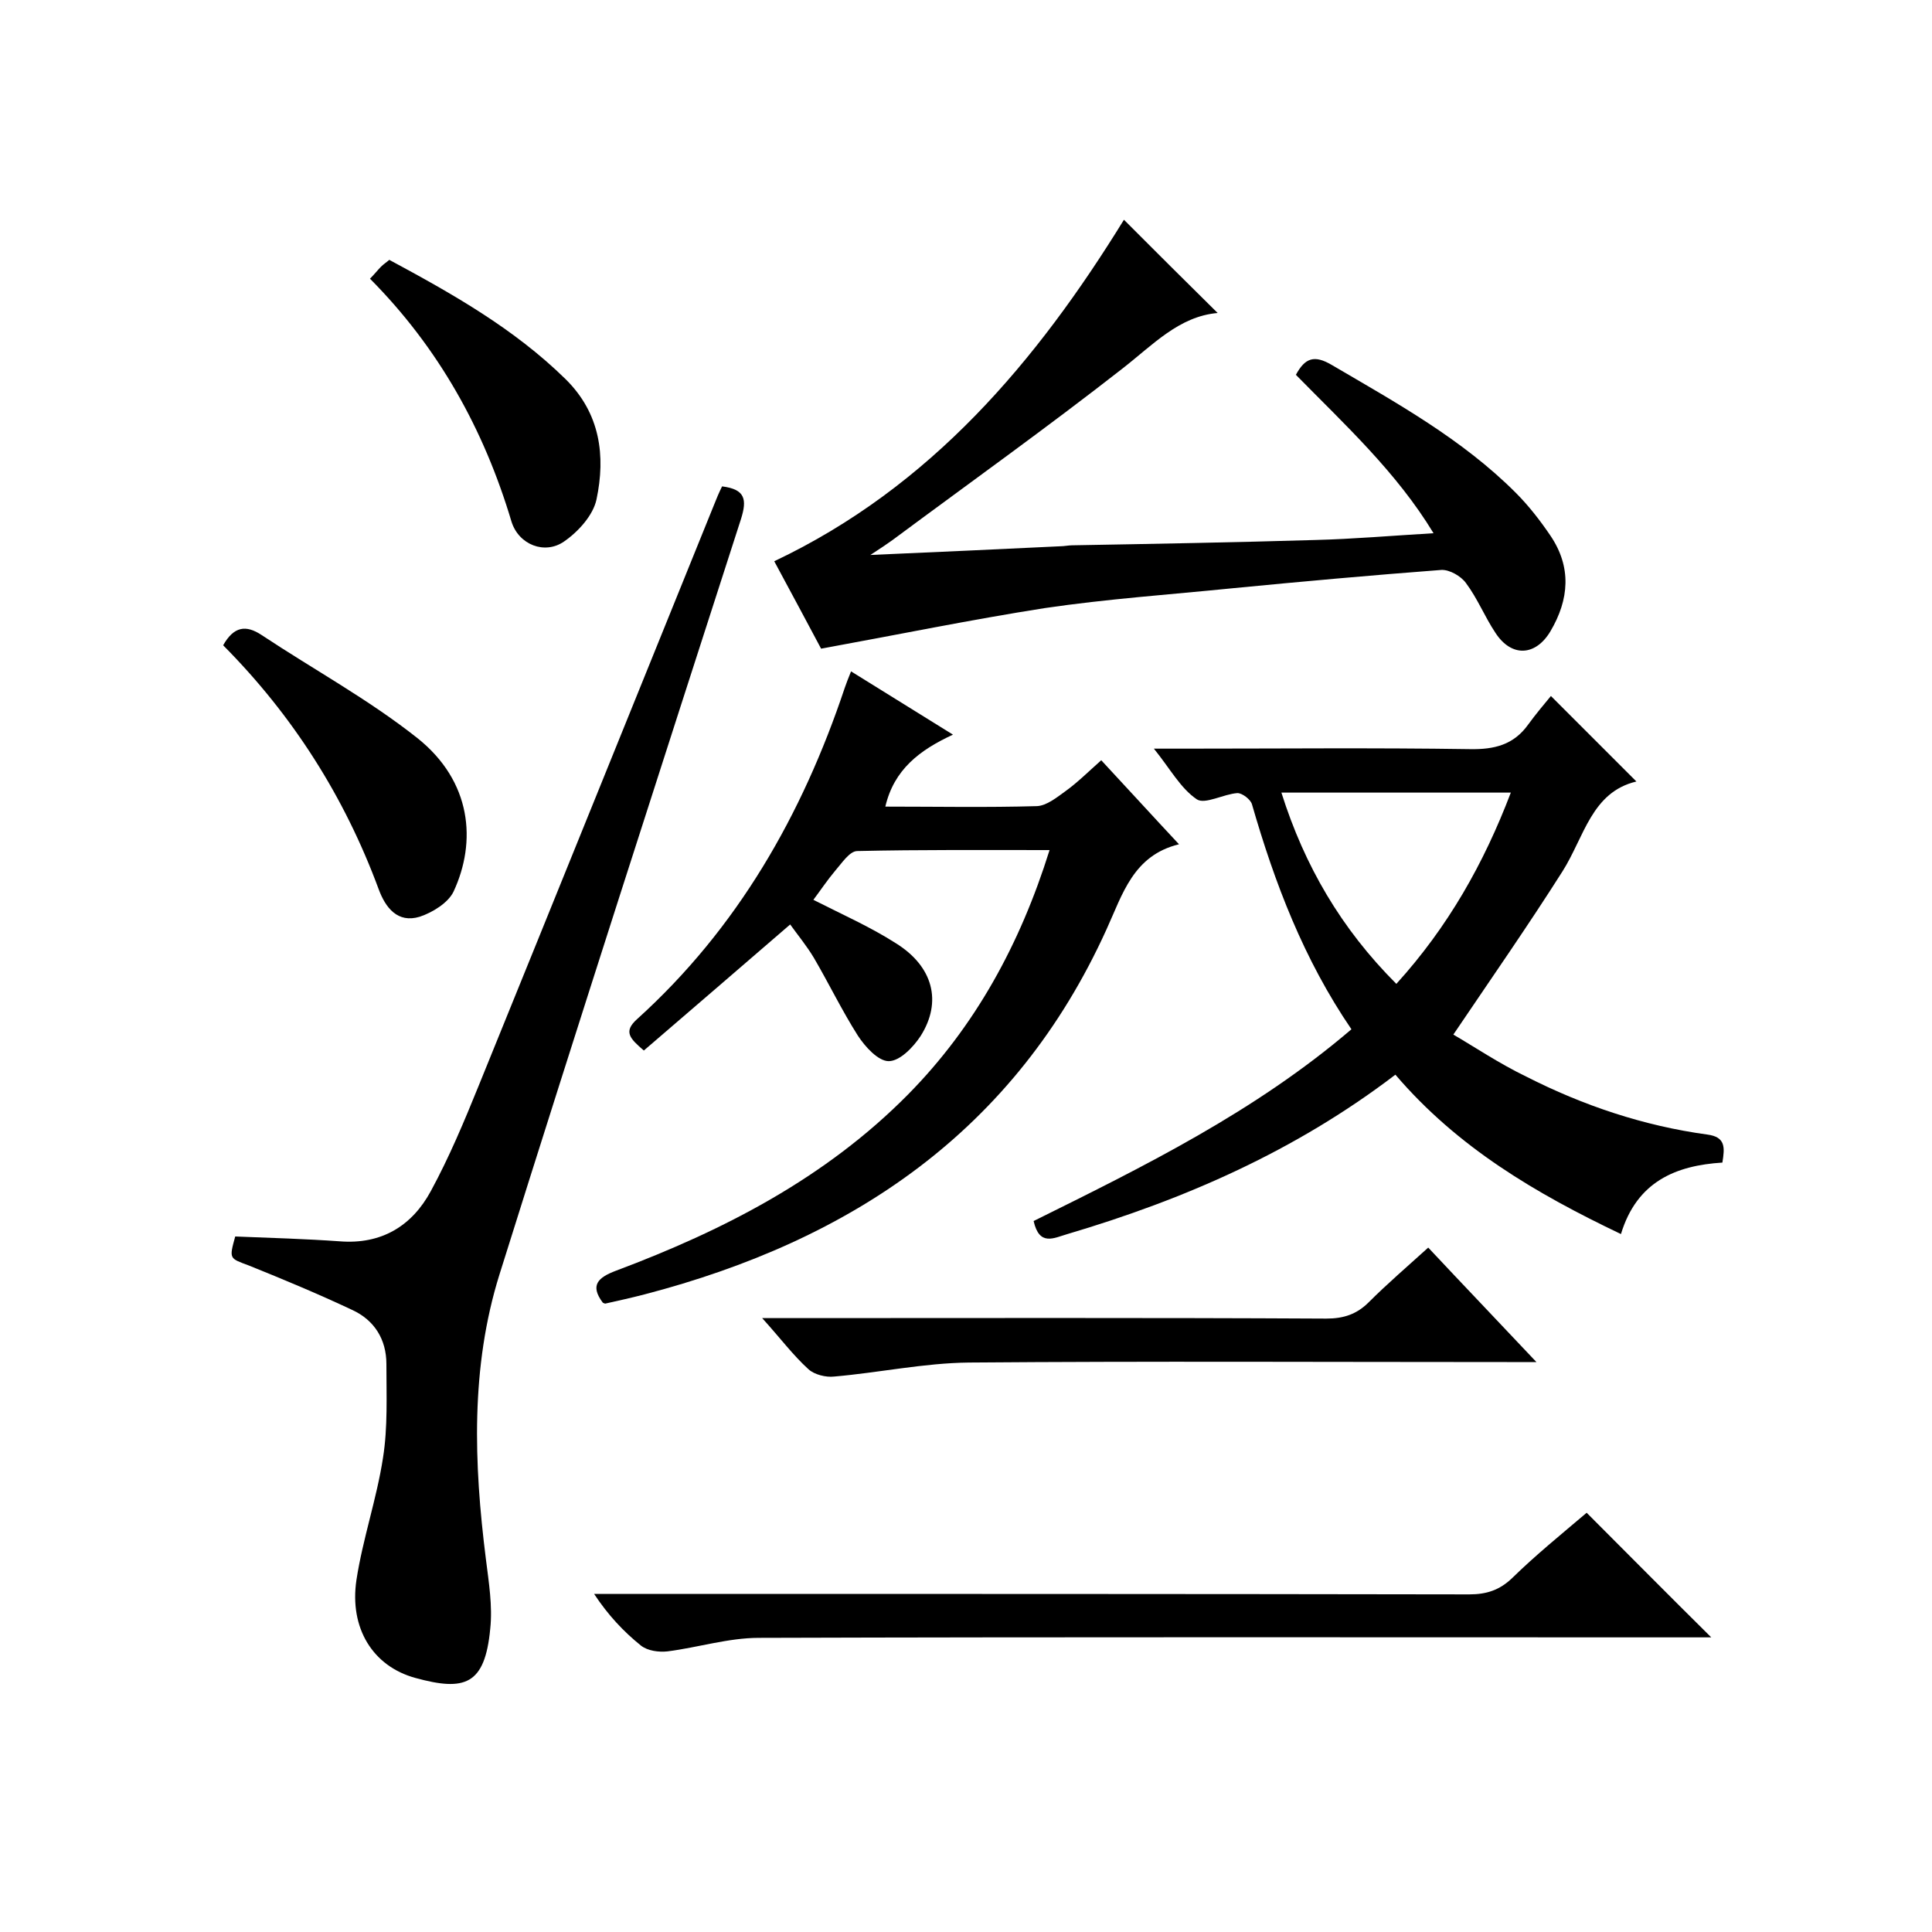
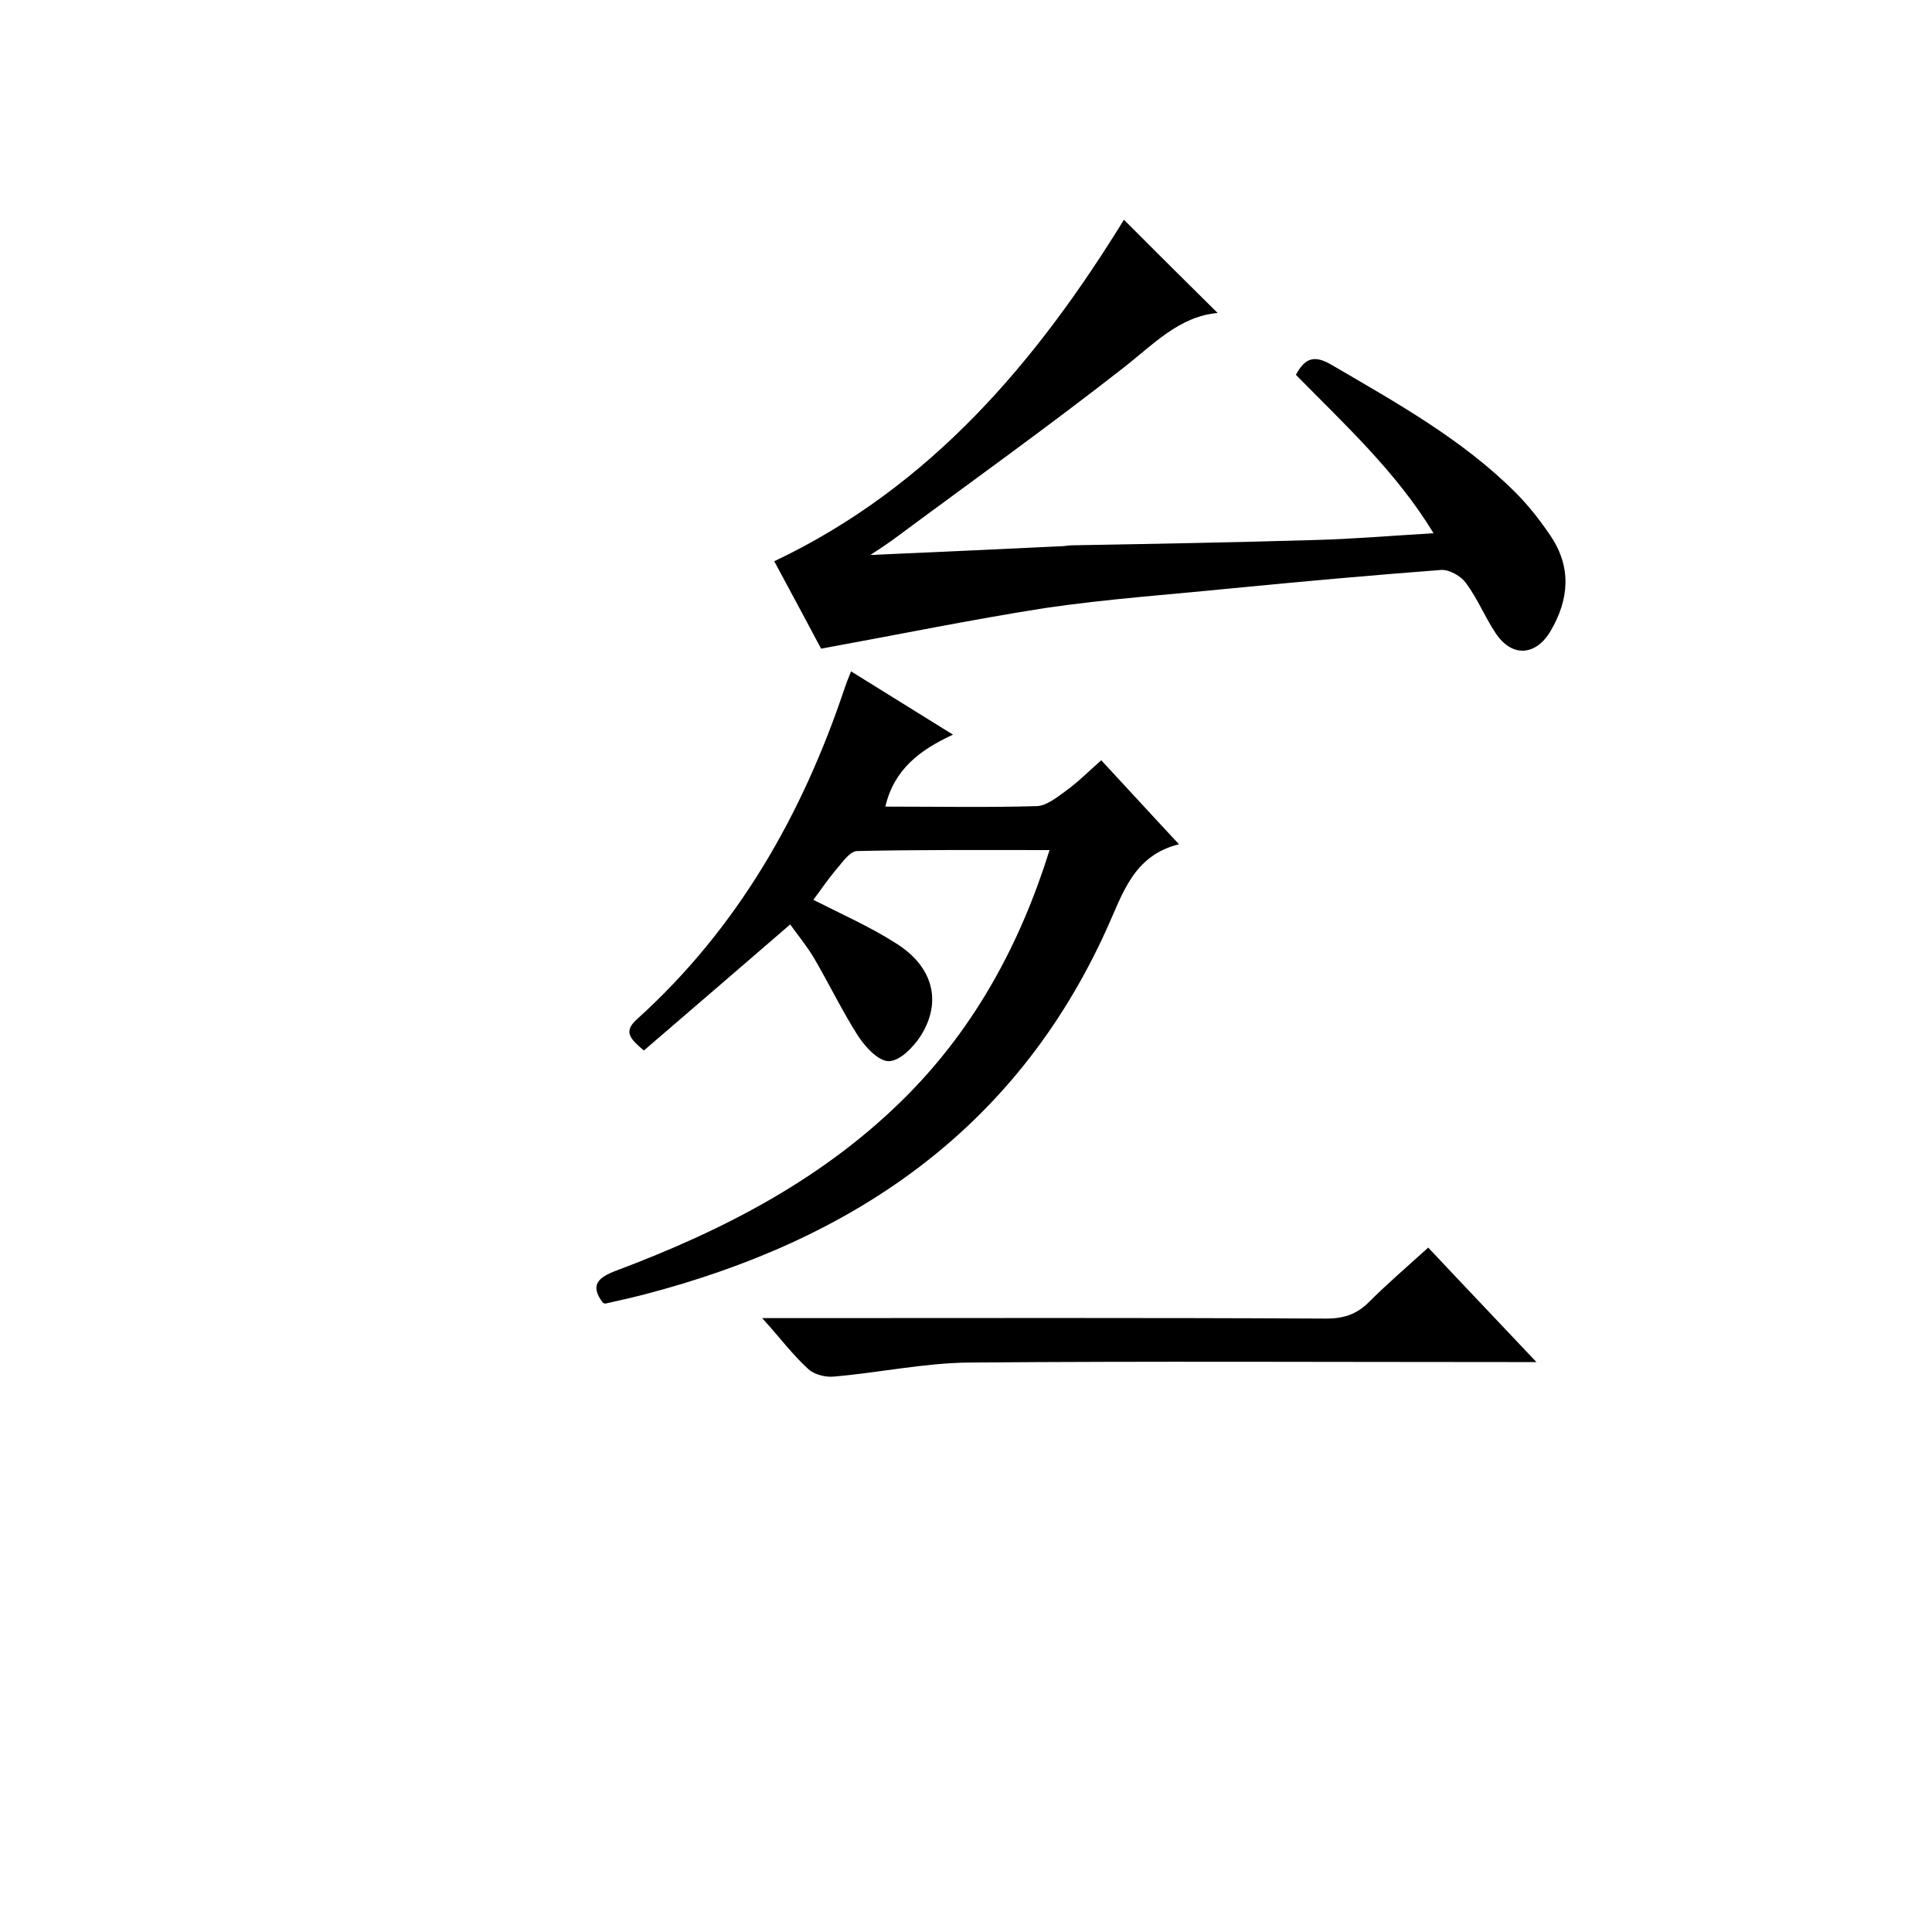
<svg xmlns="http://www.w3.org/2000/svg" enable-background="new 0 0 400 400" viewBox="0 0 400 400">
-   <path d="m48.7 256c7.5.3 14.6.5 21.6 1 8.7.7 15-3.2 18.9-10.4 3.8-7 6.9-14.4 9.9-21.8 16.3-40.1 32.5-80.2 48.7-120.2.5-1.3 1.1-2.7 1.7-3.9 4.8.6 5.2 2.7 3.9 6.8-16.8 52.1-33.6 104.1-50 156.4-6 19.2-5.3 39.1-2.8 58.9.6 4.8 1.4 9.7.9 14.4-1.1 11.7-5.3 13-15.5 10.2-8.8-2.4-13.7-10.3-12.2-20.3 1.3-8.5 4.2-16.8 5.5-25.3 1-6.3.7-12.9.7-19.4 0-5.1-2.5-9.1-7.1-11.2-7-3.3-14.2-6.3-21.4-9.2-4-1.5-4.1-1.3-2.8-6z" />
-   <path d="m288.9 222.5c-20.7 15.8-43.6 25.8-67.9 33-2.8.8-5.8 2.6-7-2.7 22.8-11.3 45.8-22.6 65.8-39.7-9.9-14.5-15.9-30.3-20.6-46.6-.3-1-2-2.3-3-2.3-2.9.2-6.7 2.4-8.4 1.3-3.4-2.3-5.5-6.3-8.9-10.5h5.9c19.8 0 39.7-.2 59.5.1 5.1.1 9.1-.9 12.1-5.1 1.6-2.2 3.3-4.2 4.7-5.9 6.4 6.4 11.9 11.9 17.7 17.7-9.3 2.2-10.8 11.5-15.3 18.6-7.1 11.2-14.7 22.1-22.6 33.8 4.3 2.5 9.5 6 15.1 8.7 11.8 6 24.3 10.2 37.5 12 3.8.5 3.6 2.7 3.1 5.8-9.6.6-17.7 3.9-21 14.8-17.6-8.4-33.8-17.9-46.7-33zm-23.6-58.4c4.8 15.2 12.4 28.2 23.8 39.6 10.7-11.8 18.1-24.9 23.7-39.6-16 0-31.5 0-47.5 0z" />
  <path d="m183.3 167c10.7 0 21 .2 31.4-.1 2-.1 4.1-1.8 5.9-3.1 2.5-1.8 4.7-4 7.4-6.4 5.4 5.8 10.4 11.3 16.1 17.4-9.5 2.3-11.7 10.4-15 17.6-18.9 41.7-52.7 64.4-95.7 75.6-2.7.7-5.4 1.3-8.1 1.9-.1 0-.3-.1-.5-.2-2.7-3.6-1-5.2 2.7-6.6 22.4-8.4 43.4-19.2 60.5-36.5 13.9-14.1 23.2-31.1 29.3-50.6-13.6 0-26.7-.1-39.8.2-1.6 0-3.2 2.5-4.6 4.1-1.6 1.9-3 4-4.5 6 5.9 3 11.8 5.6 17.1 9 7.7 4.8 9.6 12.1 5.1 19.2-1.5 2.3-4.3 5.2-6.6 5.2-2.2 0-4.9-3-6.4-5.3-3.3-5.2-6-10.8-9.1-16.1-1.5-2.5-3.4-4.8-4.9-6.9-10.3 8.9-20.3 17.5-30.3 26.1-2.9-2.5-4.3-3.9-1.4-6.5 20.8-18.8 34.2-42.3 43-68.6.3-.9.7-1.9 1.3-3.4 6.9 4.3 13.5 8.4 21.1 13.1-6.9 3.2-12.2 7.2-14 14.9z" />
  <path d="m170 134.3c-2.7-5.1-6.1-11.4-9.7-18.1 32.5-15.4 54.4-41.5 72.4-70.7 6.5 6.5 12.9 12.9 19.4 19.3-8 .7-13.4 6.6-19.7 11.5-15.6 12.2-31.7 23.7-47.6 35.5-1.1.8-2.3 1.6-4.6 3.1 14-.6 26.6-1.2 39.3-1.8.8 0 1.7-.2 2.5-.2 16.8-.3 33.6-.6 50.3-1.1 7.9-.2 15.9-.9 24.5-1.4-7.7-12.7-18.4-22.5-28.5-32.8 1.9-3.5 3.8-4.2 7.5-2 13.3 7.8 26.9 15.3 38 26.4 2.7 2.7 5.1 5.8 7.2 8.9 4.4 6.5 3.9 13.2 0 19.8-3.1 5.2-8.1 5.4-11.4.3-2.2-3.3-3.7-7.1-6.1-10.3-1-1.4-3.4-2.8-5.1-2.7-14.5 1.1-28.9 2.4-43.3 3.8-12.9 1.3-25.9 2.2-38.8 4.1-15.3 2.4-30.4 5.5-46.3 8.4z" />
-   <path d="m328.5 313.2c8.6 8.6 16.9 17 25.8 25.8-1.8 0-3.5 0-5.2 0-64 0-128-.1-192 .1-6.3 0-12.6 2-18.9 2.8-1.8.2-4.1-.1-5.5-1.2-3.6-2.9-6.8-6.3-9.7-10.7h5.2c58.7 0 117.4 0 176 .1 3.6 0 6.3-.9 8.9-3.4 4.8-4.7 10.1-9 15.4-13.5z" />
  <path d="m295.7 258.3c7.3 7.8 14.4 15.2 22.4 23.7-2.7 0-4.4 0-6.1 0-37.1 0-74.3-.2-111.4.1-9.3.1-18.6 2.1-27.9 2.9-1.7.2-4.1-.4-5.3-1.5-3.2-2.9-5.8-6.4-9.6-10.6h5.9c37 0 73.9-.1 110.9.1 3.6 0 6.3-.9 8.8-3.4 3.8-3.8 8-7.4 12.3-11.3z" />
-   <path d="m46.2 133.6c2.2-3.9 4.7-4.3 8-2.1 10.7 7.1 22.1 13.3 32.2 21.3 11.3 9 12.3 21.5 7.5 31.8-1.1 2.3-4.3 4.3-7 5.2-4.6 1.4-7.1-1.9-8.5-5.7-7.1-19.2-17.8-36-32.2-50.5z" />
-   <path d="m76.6 57.7c1-1 1.6-1.8 2.3-2.5.5-.5 1-.8 1.7-1.4 13 7 25.8 14.2 36.5 24.7 7.2 7.1 8.3 15.9 6.4 24.9-.7 3.3-3.8 6.7-6.7 8.7-4 2.8-9.4.7-10.9-4.1-5.7-19.1-15.1-36-29.3-50.3z" />
</svg>